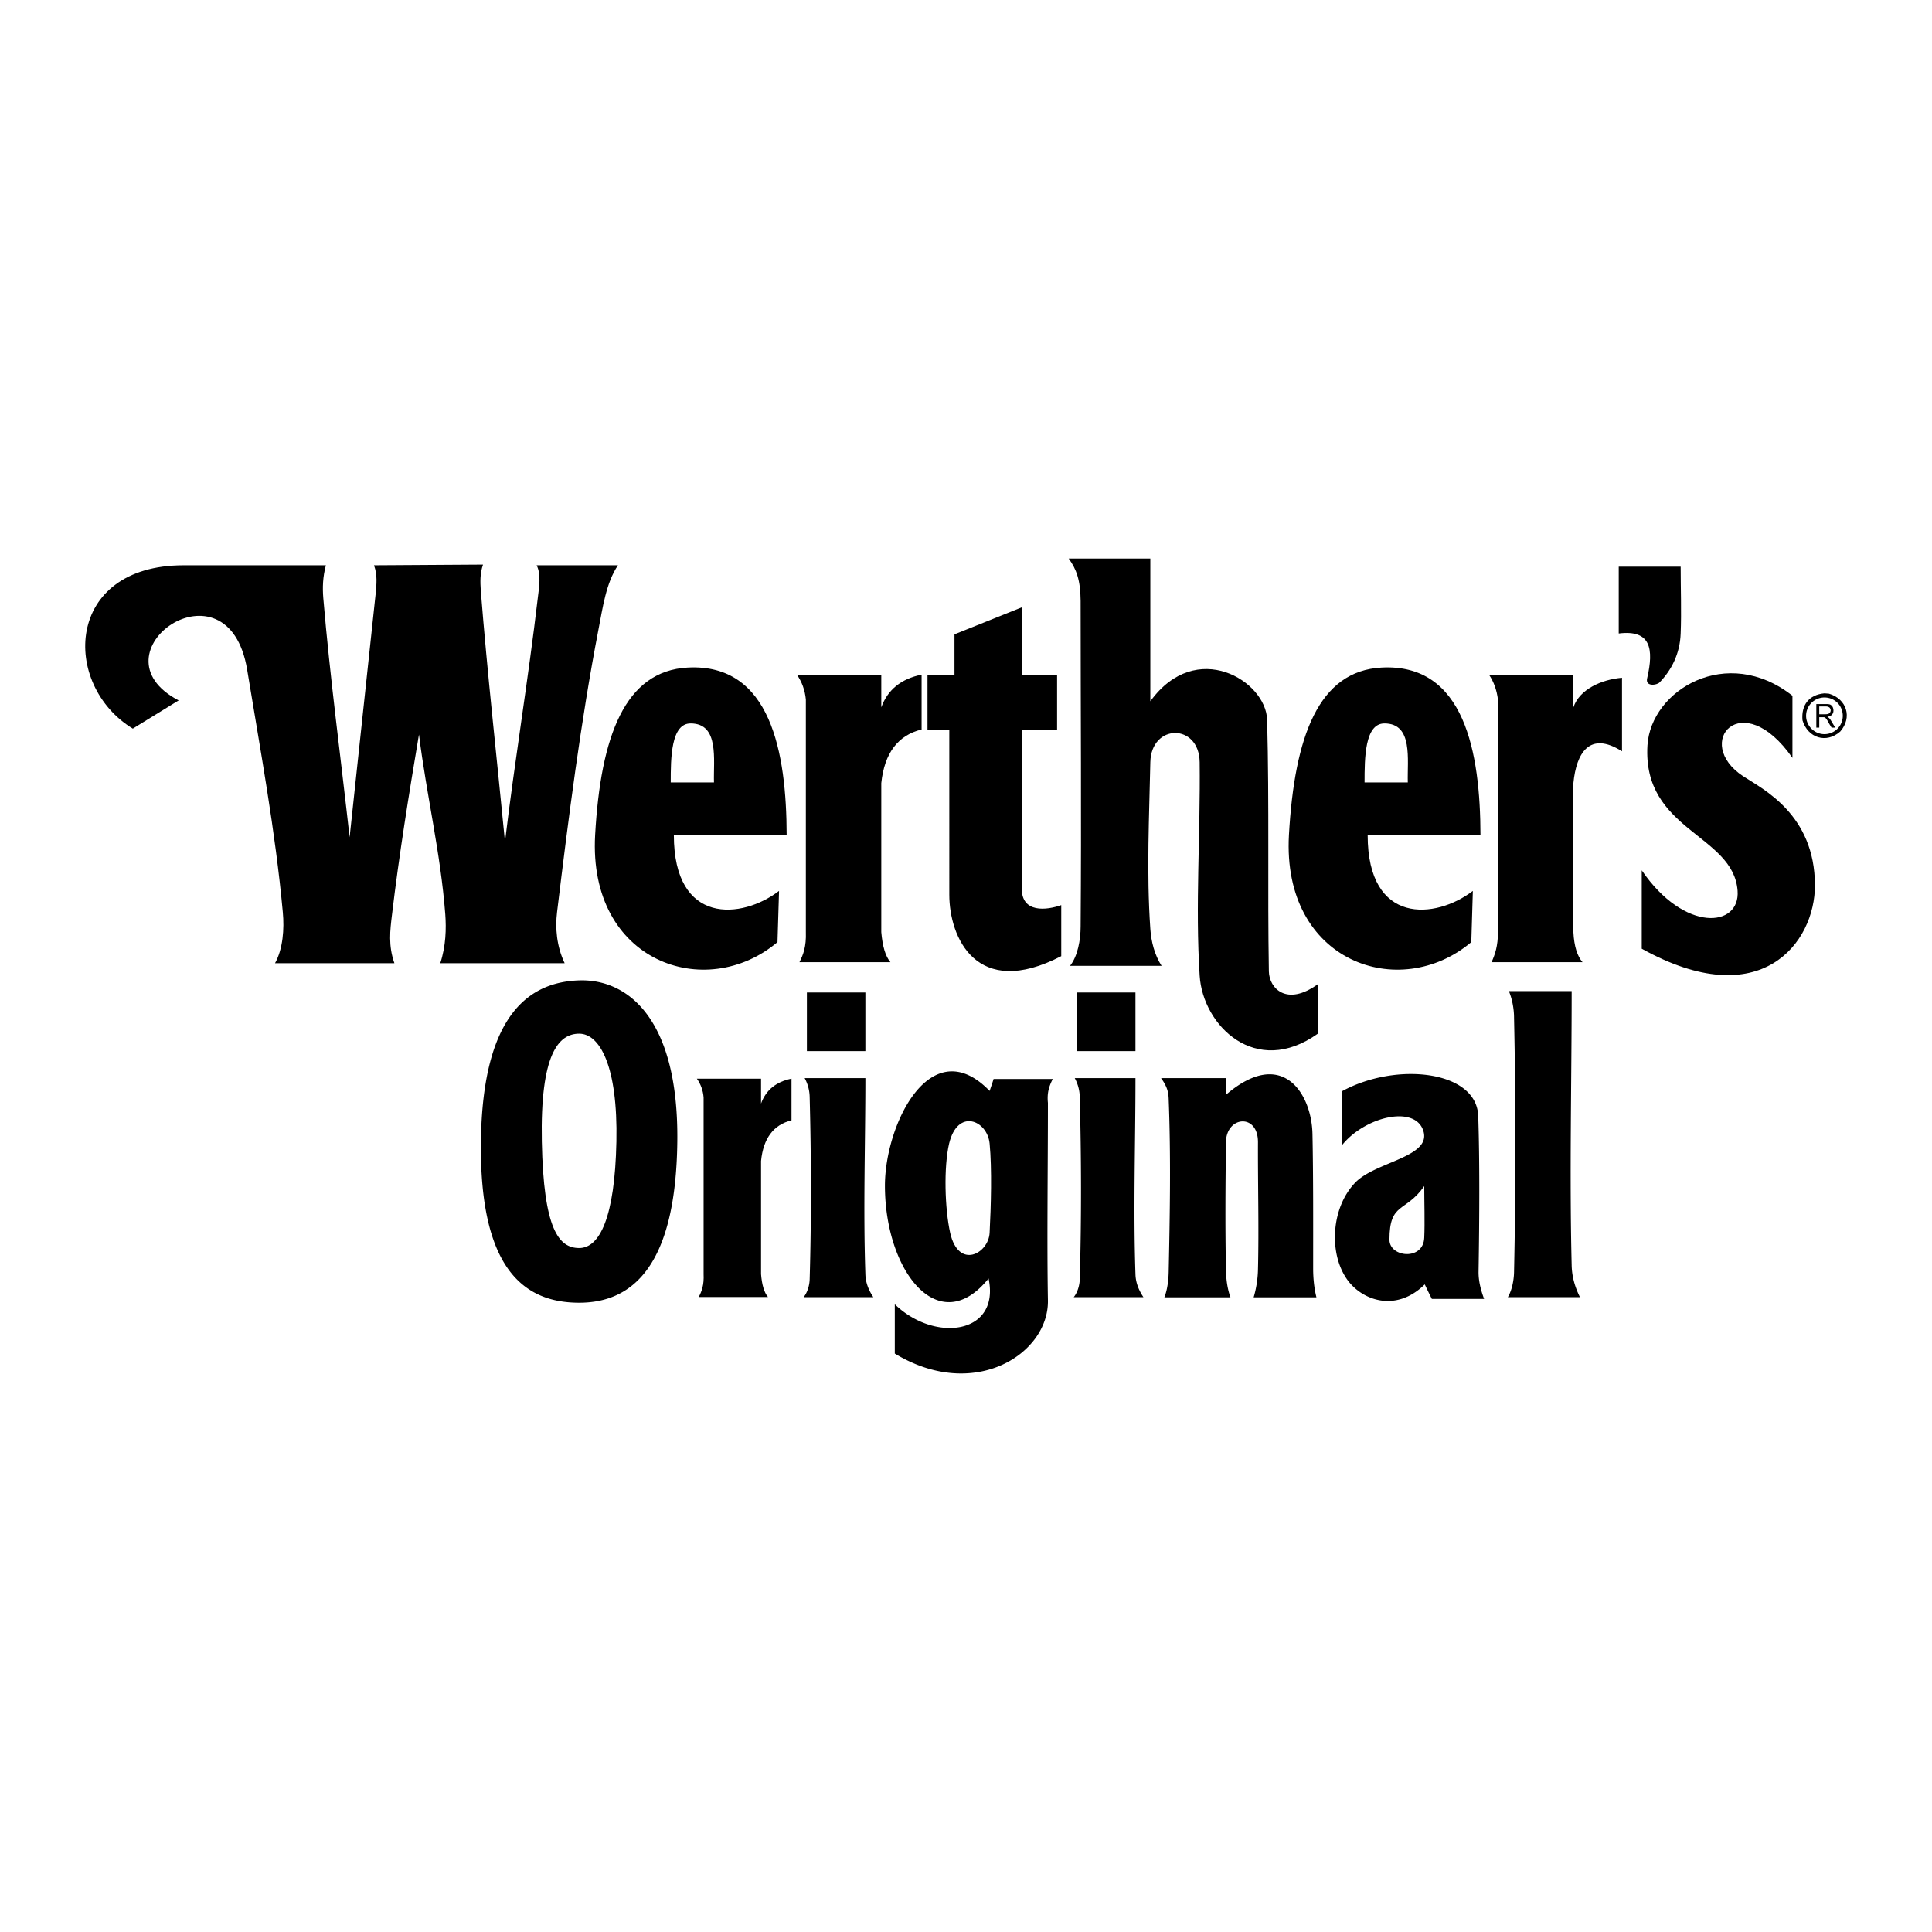
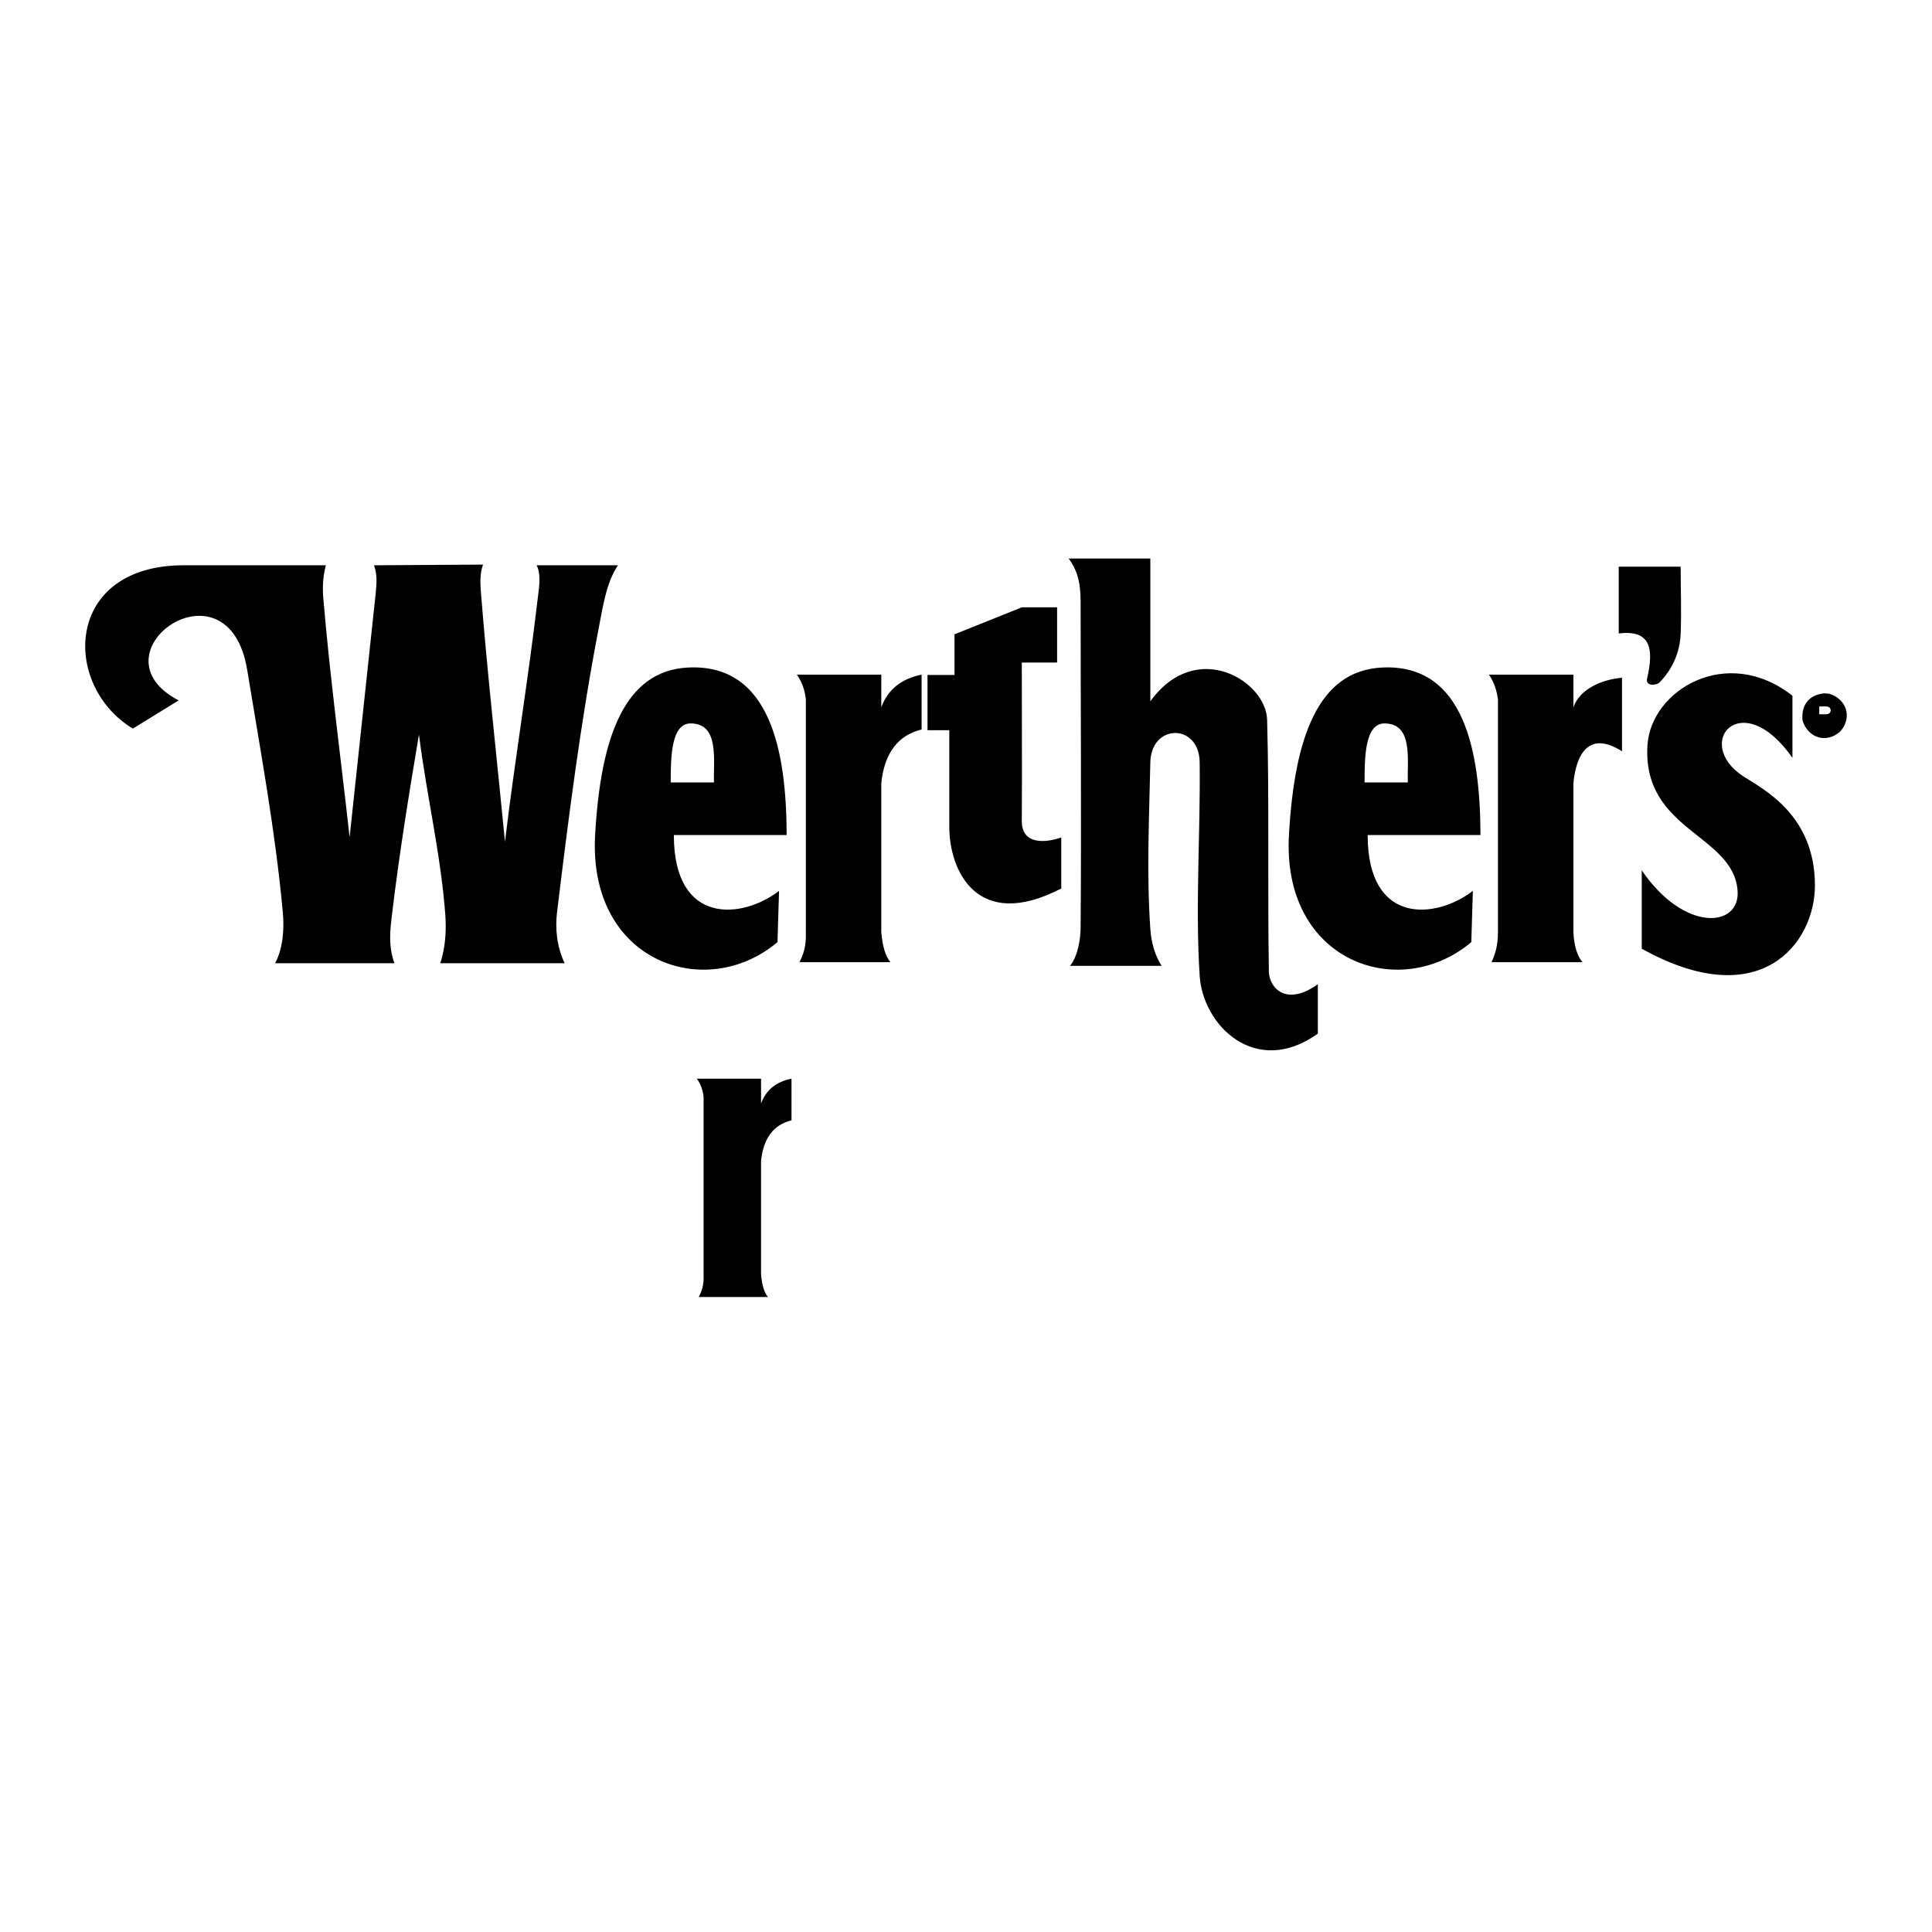
<svg xmlns="http://www.w3.org/2000/svg" width="2500" height="2500" viewBox="0 0 192.756 192.756">
  <g fill-rule="evenodd" clip-rule="evenodd">
    <path fill="#fff" d="M0 0h192.756v192.756H0V0z" />
-     <path d="M32.255 59.678c-.086-1.07-.052-2.123.259-3.28h-14.19c-11.894 0-12.221 11.946-5.075 16.296 1.536-.949 3.056-1.881 4.575-2.813-9.011-4.713 4.937-14.587 6.836-3.056 1.312 7.993 2.814 16.088 3.556 24.185.156 1.674.017 3.659-.777 5.092H39.35c-.621-1.761-.432-3.263-.242-4.833.708-5.973 1.692-12.049 2.693-17.987.76 6.093 2.158 11.808 2.624 17.936.104 1.416.069 3.159-.5 4.885h12.412c-.812-1.709-.949-3.521-.76-5.092 1.14-9.408 2.365-19.041 4.126-28.173.432-2.209.76-4.678 1.951-6.439H53.54c.466.915.242 2.209.121 3.211-.949 8.13-2.313 16.296-3.279 24.375-.812-8.373-1.761-16.762-2.417-25.1-.052-.812-.086-1.657.225-2.555-3.418.017-7.475.052-10.876.069.363.984.242 1.917.173 2.762l-2.606 24.375c-.882-7.959-1.953-15.9-2.626-23.858zM67.229 83.311h11.255c-.018-8.217-1.571-17.142-9.857-16.71-6.284.328-8.7 6.853-9.252 16.71-.708 12.688 11.048 16.71 18.195 10.686l.155-5.11c-3.694 2.831-10.496 3.469-10.496-5.576zM136.453 83.311h11.254c-.018-8.217-1.57-17.142-9.855-16.71-6.285.328-8.701 6.853-9.254 16.71-.707 12.688 11.049 16.71 18.195 10.686l.154-5.11c-3.693 2.831-10.494 3.469-10.494-5.576zM79.503 67.309c.5.708.811 1.554.897 2.486v23.201c.052 1.45-.259 2.245-.639 3.004h9.08c-.501-.587-.794-1.588-.915-3.004V78.133c.311-3.004 1.675-4.782 4.022-5.352v-5.472c-2.037.415-3.384 1.501-4.022 3.262v-3.262h-8.423zM69.525 107.617c.38.535.622 1.174.673 1.881v17.625c.052 1.105-.189 1.709-.483 2.279h6.905c-.379-.449-.604-1.209-.69-2.279v-11.289c.224-2.279 1.26-3.625 3.038-4.057v-4.16c-1.536.311-2.554 1.139-3.038 2.484v-2.484h-6.405zM148.553 67.309c.484.708.777 1.537.898 2.486v23.201c0 1.398-.293 2.227-.639 3.004h9.08c-.518-.587-.846-1.588-.914-3.004V78.133c.293-3.021 1.621-5.23 4.85-3.177V67.62c-2.055.173-4.246 1.156-4.85 2.952V67.31l-8.425-.001zM161.5 56.537h6.18c0 2.209.088 4.471 0 6.663-.068 2.037-.932 3.677-2.105 4.886-.293.293-1.432.432-1.242-.397.689-2.969.361-4.885-2.832-4.488v-6.664h-.001zM92.536 67.343h2.693v-4.056l6.716-2.693v6.75h3.521v5.507h-3.521c0 5.265.033 10.548 0 15.795-.018 2.469 2.467 2.175 3.936 1.657v5.093c-8.477 4.384-11.169-1.899-11.169-6.128V72.85h-2.175v-5.507h-.001z" />
+     <path d="M32.255 59.678c-.086-1.07-.052-2.123.259-3.28h-14.19c-11.894 0-12.221 11.946-5.075 16.296 1.536-.949 3.056-1.881 4.575-2.813-9.011-4.713 4.937-14.587 6.836-3.056 1.312 7.993 2.814 16.088 3.556 24.185.156 1.674.017 3.659-.777 5.092H39.35c-.621-1.761-.432-3.263-.242-4.833.708-5.973 1.692-12.049 2.693-17.987.76 6.093 2.158 11.808 2.624 17.936.104 1.416.069 3.159-.5 4.885h12.412c-.812-1.709-.949-3.521-.76-5.092 1.14-9.408 2.365-19.041 4.126-28.173.432-2.209.76-4.678 1.951-6.439H53.54c.466.915.242 2.209.121 3.211-.949 8.13-2.313 16.296-3.279 24.375-.812-8.373-1.761-16.762-2.417-25.1-.052-.812-.086-1.657.225-2.555-3.418.017-7.475.052-10.876.069.363.984.242 1.917.173 2.762l-2.606 24.375c-.882-7.959-1.953-15.9-2.626-23.858zM67.229 83.311h11.255c-.018-8.217-1.571-17.142-9.857-16.71-6.284.328-8.7 6.853-9.252 16.71-.708 12.688 11.048 16.71 18.195 10.686l.155-5.11c-3.694 2.831-10.496 3.469-10.496-5.576zM136.453 83.311h11.254c-.018-8.217-1.57-17.142-9.855-16.71-6.285.328-8.701 6.853-9.254 16.71-.707 12.688 11.049 16.71 18.195 10.686l.154-5.11c-3.693 2.831-10.494 3.469-10.494-5.576zM79.503 67.309c.5.708.811 1.554.897 2.486v23.201c.052 1.45-.259 2.245-.639 3.004h9.08c-.501-.587-.794-1.588-.915-3.004V78.133c.311-3.004 1.675-4.782 4.022-5.352v-5.472c-2.037.415-3.384 1.501-4.022 3.262v-3.262h-8.423zM69.525 107.617c.38.535.622 1.174.673 1.881v17.625c.052 1.105-.189 1.709-.483 2.279h6.905c-.379-.449-.604-1.209-.69-2.279v-11.289c.224-2.279 1.26-3.625 3.038-4.057v-4.16c-1.536.311-2.554 1.139-3.038 2.484v-2.484h-6.405zM148.553 67.309c.484.708.777 1.537.898 2.486v23.201c0 1.398-.293 2.227-.639 3.004h9.08c-.518-.587-.846-1.588-.914-3.004V78.133c.293-3.021 1.621-5.23 4.85-3.177V67.62c-2.055.173-4.246 1.156-4.85 2.952V67.31l-8.425-.001zM161.5 56.537h6.18c0 2.209.088 4.471 0 6.663-.068 2.037-.932 3.677-2.105 4.886-.293.293-1.432.432-1.242-.397.689-2.969.361-4.885-2.832-4.488v-6.664h-.001zM92.536 67.343h2.693v-4.056l6.716-2.693h3.521v5.507h-3.521c0 5.265.033 10.548 0 15.795-.018 2.469 2.467 2.175 3.936 1.657v5.093c-8.477 4.384-11.169-1.899-11.169-6.128V72.85h-2.175v-5.507h-.001z" />
    <path d="M106.623 55.725h8.146v14.242c4.576-6.318 11.549-2.037 11.652 1.847.225 8.372.035 17.021.174 25.1.035 1.709 1.795 3.521 4.885 1.277v4.938c-6.197 4.418-11.479-.812-11.789-5.783-.449-6.974.086-14.173 0-21.302-.053-3.901-4.834-3.867-4.922 0-.104 5.317-.396 10.927 0 16.641.088 1.26.416 2.572 1.123 3.677h-9.133c.777-.984 1.055-2.624 1.055-3.918.086-10.824 0-21.665 0-32.488-.017-2.073-.414-3.161-1.191-4.231zM163.797 86.833v7.82c11.893 6.611 17.297-.604 17.279-6.335-.018-7.061-5.178-9.581-7.164-10.875-5.059-3.332-.139-9.08 4.92-1.831v-6.197c-6.543-5.144-14.121-.569-14.465 4.938-.52 8.545 8.578 8.873 8.992 14.518.278 3.675-5.298 4.211-9.562-2.038zM182.475 69.208c1.762.518 2.365 2.365 1.123 3.78-1.398 1.226-3.229.639-3.764-1.122-.139-1.536.656-2.555 2.191-2.693l.45.035z" />
-     <path d="M182.025 69.587c1.02 0 1.83.811 1.83 1.83a1.83 1.83 0 0 1-1.83 1.83c-1 0-1.83-.828-1.83-1.83 0-1.019.83-1.83 1.83-1.83z" fill="#fff" />
    <path d="M181.215 72.591v-2.348h.949c.189 0 .346.017.432.052s.172.121.242.224a.876.876 0 0 1 .086.363c0 .155-.035.311-.156.414-.086.121-.242.19-.449.208.07.052.121.104.156.121.104.104.172.207.242.328l.379.639h-.361l-.295-.483a1.605 1.605 0 0 0-.189-.328 1.712 1.712 0 0 0-.139-.173.453.453 0 0 0-.137-.052h-.467v1.036h-.293v-.001z" />
    <path d="M181.508 71.262h.588c.137 0 .24-.017.311-.035a.473.473 0 0 0 .172-.138c.035-.052.068-.121.068-.225s-.051-.19-.104-.259a.539.539 0 0 0-.361-.121h-.674v.778z" fill="#fff" />
-     <path d="M57.787 97.811c4.816-.154 9.926 3.781 9.788 16.072-.138 12.291-4.385 16.09-9.788 16.09-5.386 0-9.96-3.211-9.805-16.09.155-12.877 4.988-15.916 9.805-16.072zM80.28 107.564h6.06c0 6.508-.225 13.051 0 19.559.017.795.293 1.555.794 2.297h-6.957c.38-.467.587-1.174.604-1.795.173-6.043.156-12.137 0-18.162a4.101 4.101 0 0 0-.501-1.899zM107.227 107.564h6.059c0 6.508-.223 13.051 0 19.559.018.795.295 1.555.795 2.297h-6.957c.381-.467.588-1.174.604-1.795.174-6.043.156-12.137 0-18.162a4.113 4.113 0 0 0-.501-1.899zM150.539 98.881h6.266c0 9.082-.225 18.248 0 27.328.018 1.121.311 2.174.828 3.211h-7.197c.396-.656.604-1.641.621-2.504a594.61 594.61 0 0 0 0-25.375c0-.934-.207-1.934-.518-2.66zM80.504 99.02h5.835v5.851h-5.835V99.02zM107.451 99.02h5.834v5.851h-5.834V99.02zM105.035 107.65h-5.904c-.121.398-.26.795-.396 1.191-5.853-6.041-10.462 3.314-10.445 9.494.018 8.58 5.421 15.348 10.341 9.219 1.174 5.576-5.37 6.439-9.357 2.572v4.92c7.941 4.816 15.38.018 15.277-5.316-.104-5.904 0-13.137 0-19.697-.104-1 .121-1.674.484-2.383zM116.168 129.436h6.596c-.328-.914-.432-1.846-.449-2.762-.086-4.211-.053-8.475 0-12.705.018-2.623 3.211-2.934 3.193 0-.018 4.23.104 8.494 0 12.705-.018.916-.172 1.9-.432 2.762h6.266c-.24-.949-.328-1.967-.328-2.865 0-4.385.018-9.252-.068-13.412-.068-4.021-2.986-8.77-8.631-3.936v-1.658h-6.475c.588.812.744 1.381.76 2.107.225 5.73.121 11.514 0 17.227-.016.845-.137 1.812-.432 2.537zM133.914 114.229v-5.369c5.387-2.934 13.396-2.07 13.568 2.469.156 4.402.121 10.357.035 15.52-.018 1 .26 1.951.553 2.744h-5.213a56.808 56.808 0 0 1-.709-1.449c-2.9 2.865-6.352 1.57-7.801-.57-1.797-2.641-1.504-7.129.861-9.58 2.037-2.123 7.699-2.539 6.785-5.215-.88-2.556-5.817-1.347-8.079 1.45z" />
    <path d="M66.918 78.063h4.315c-.068-2.261.553-5.887-2.33-5.887-1.967 0-1.985 3.47-1.985 5.887zM136.143 78.063h4.314c-.068-2.261.553-5.887-2.33-5.887-1.969 0-1.984 3.47-1.984 5.887zM57.787 103.129c2.037 0 3.867 3.193 3.711 10.771-.155 7.578-1.674 10.617-3.711 10.617s-3.556-1.865-3.729-10.617c-.173-8.752 1.674-10.771 3.729-10.771zM94.694 114.09c.863-3.572 3.815-2.312 4.04 0 .24 2.521.137 6.283 0 8.908-.104 2.07-3.091 3.711-3.937 0-.534-2.418-.655-6.525-.103-8.908zM142.098 118.336c0 1.641.068 3.557 0 5.145-.086 2.33-3.471 1.969-3.471.207 0-3.797 1.588-2.659 3.471-5.352z" fill="#fff" />
  </g>
</svg>